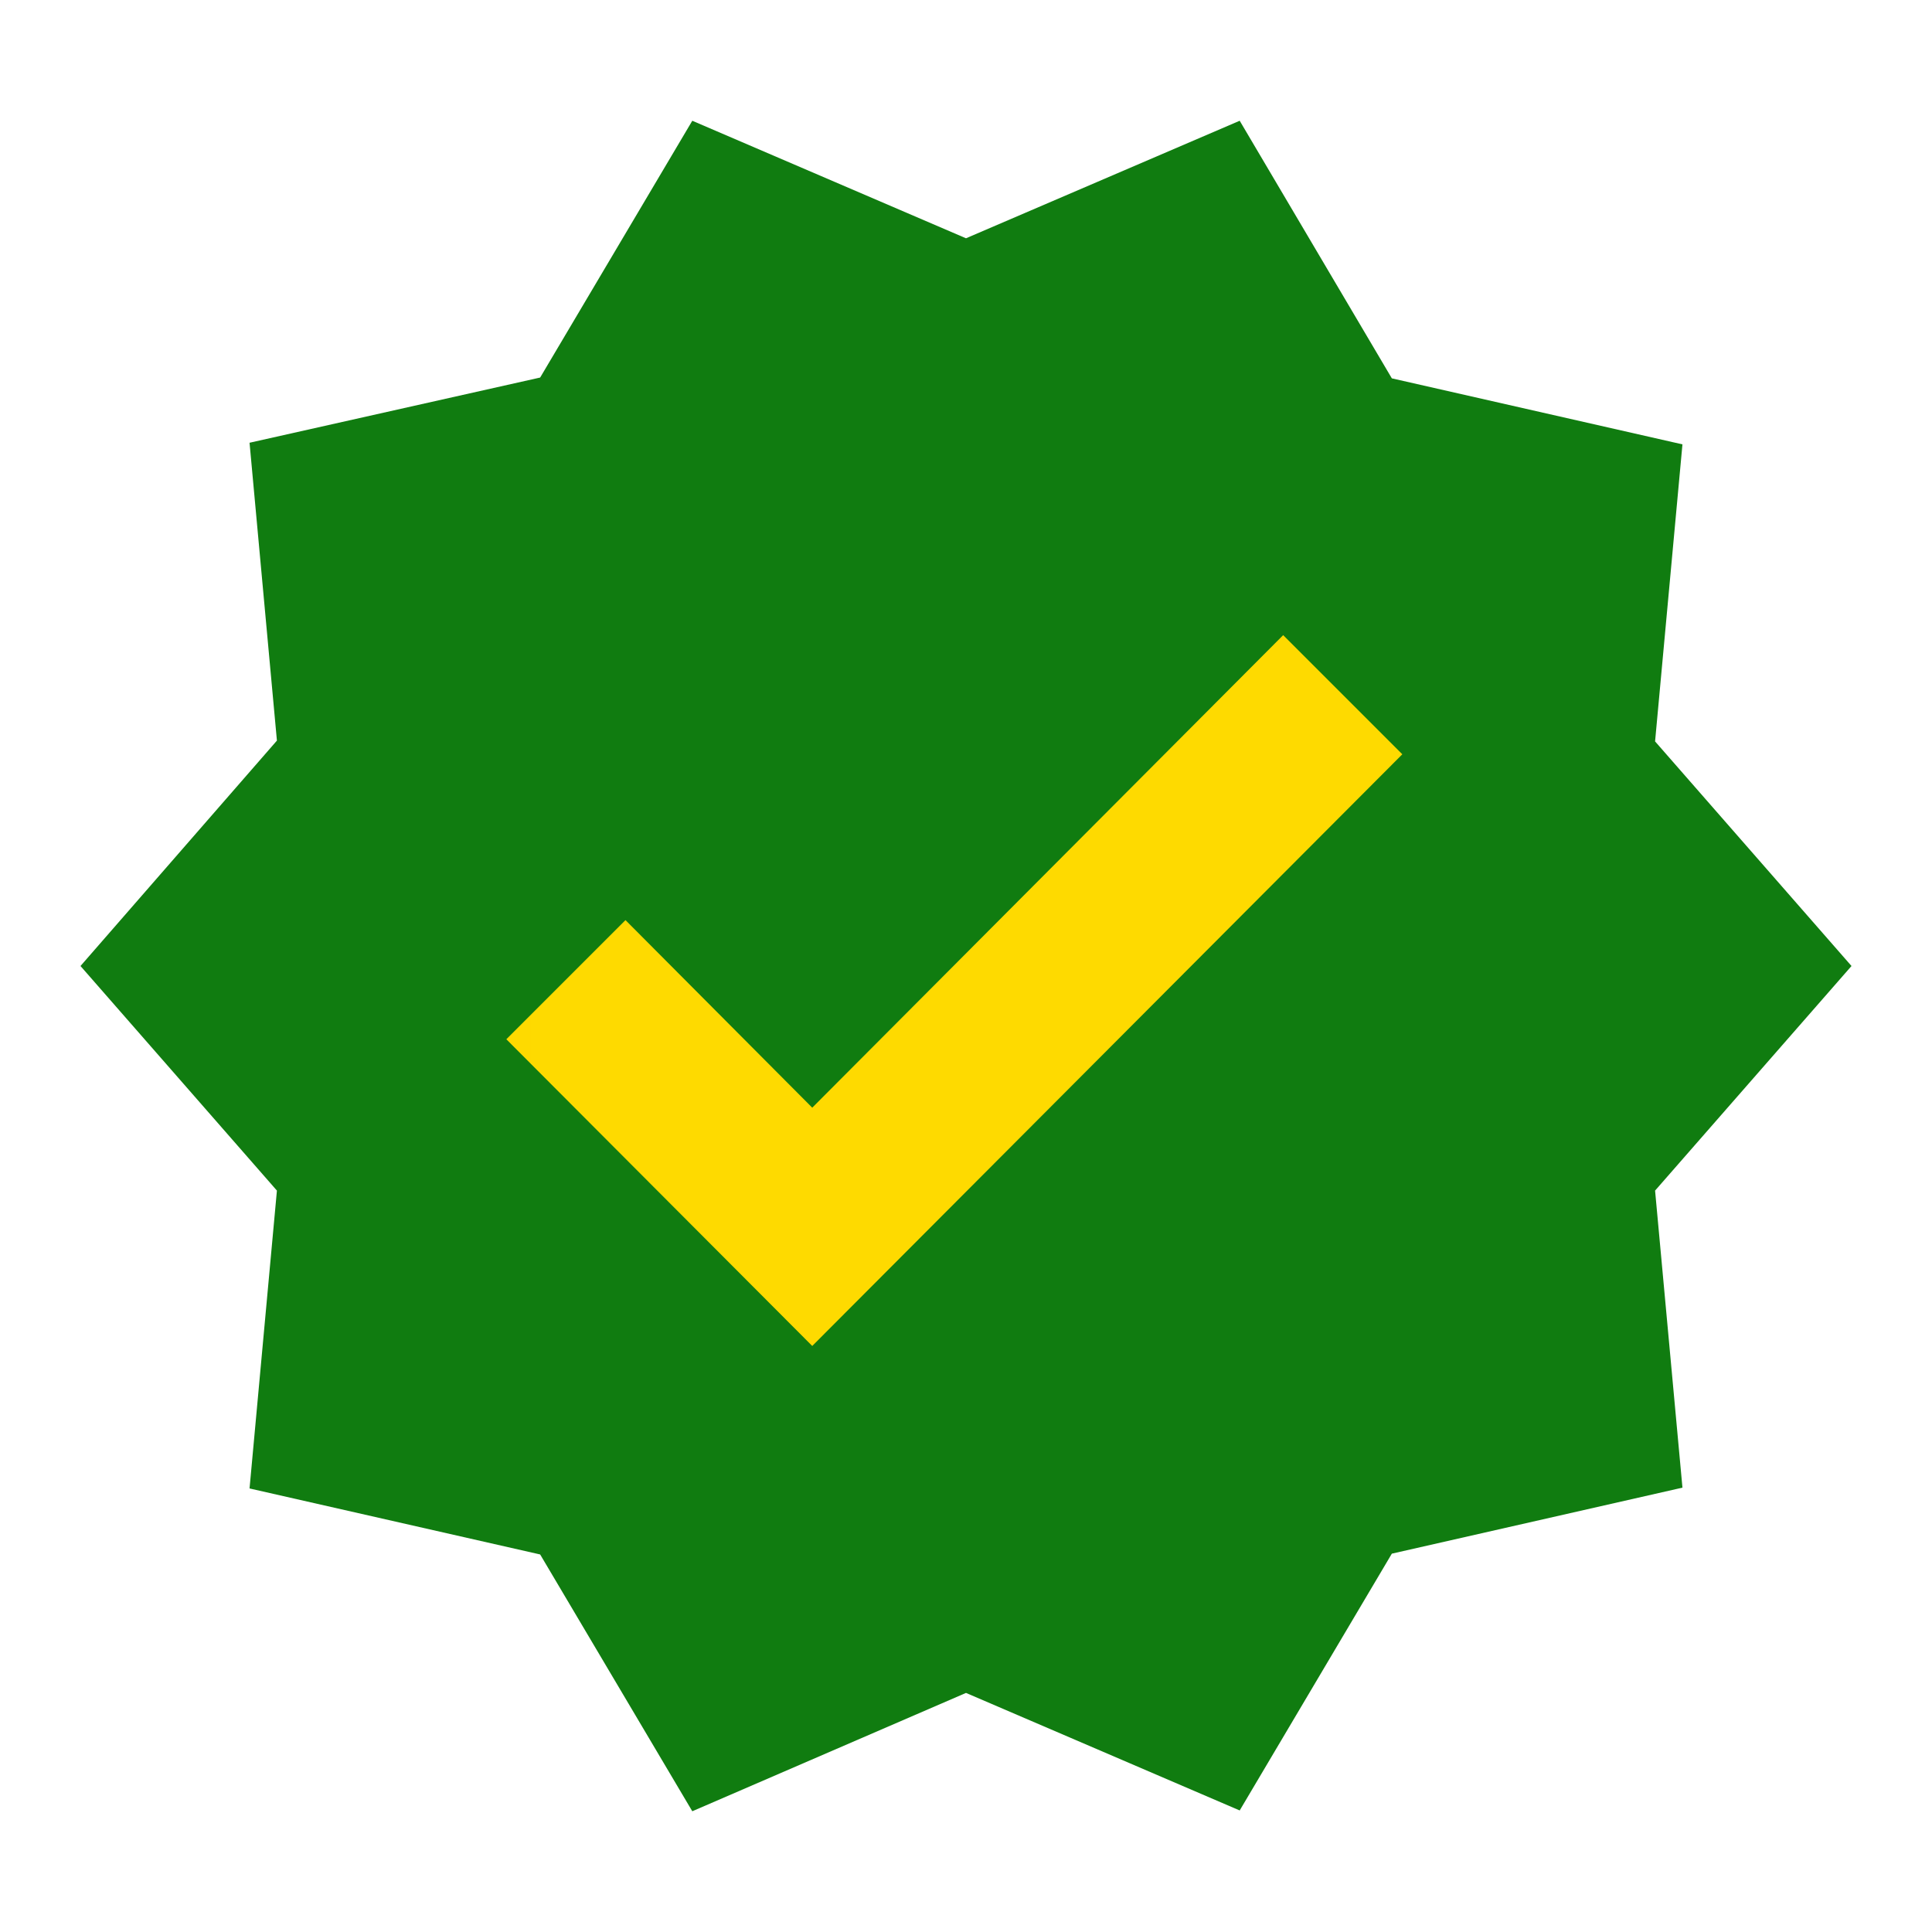
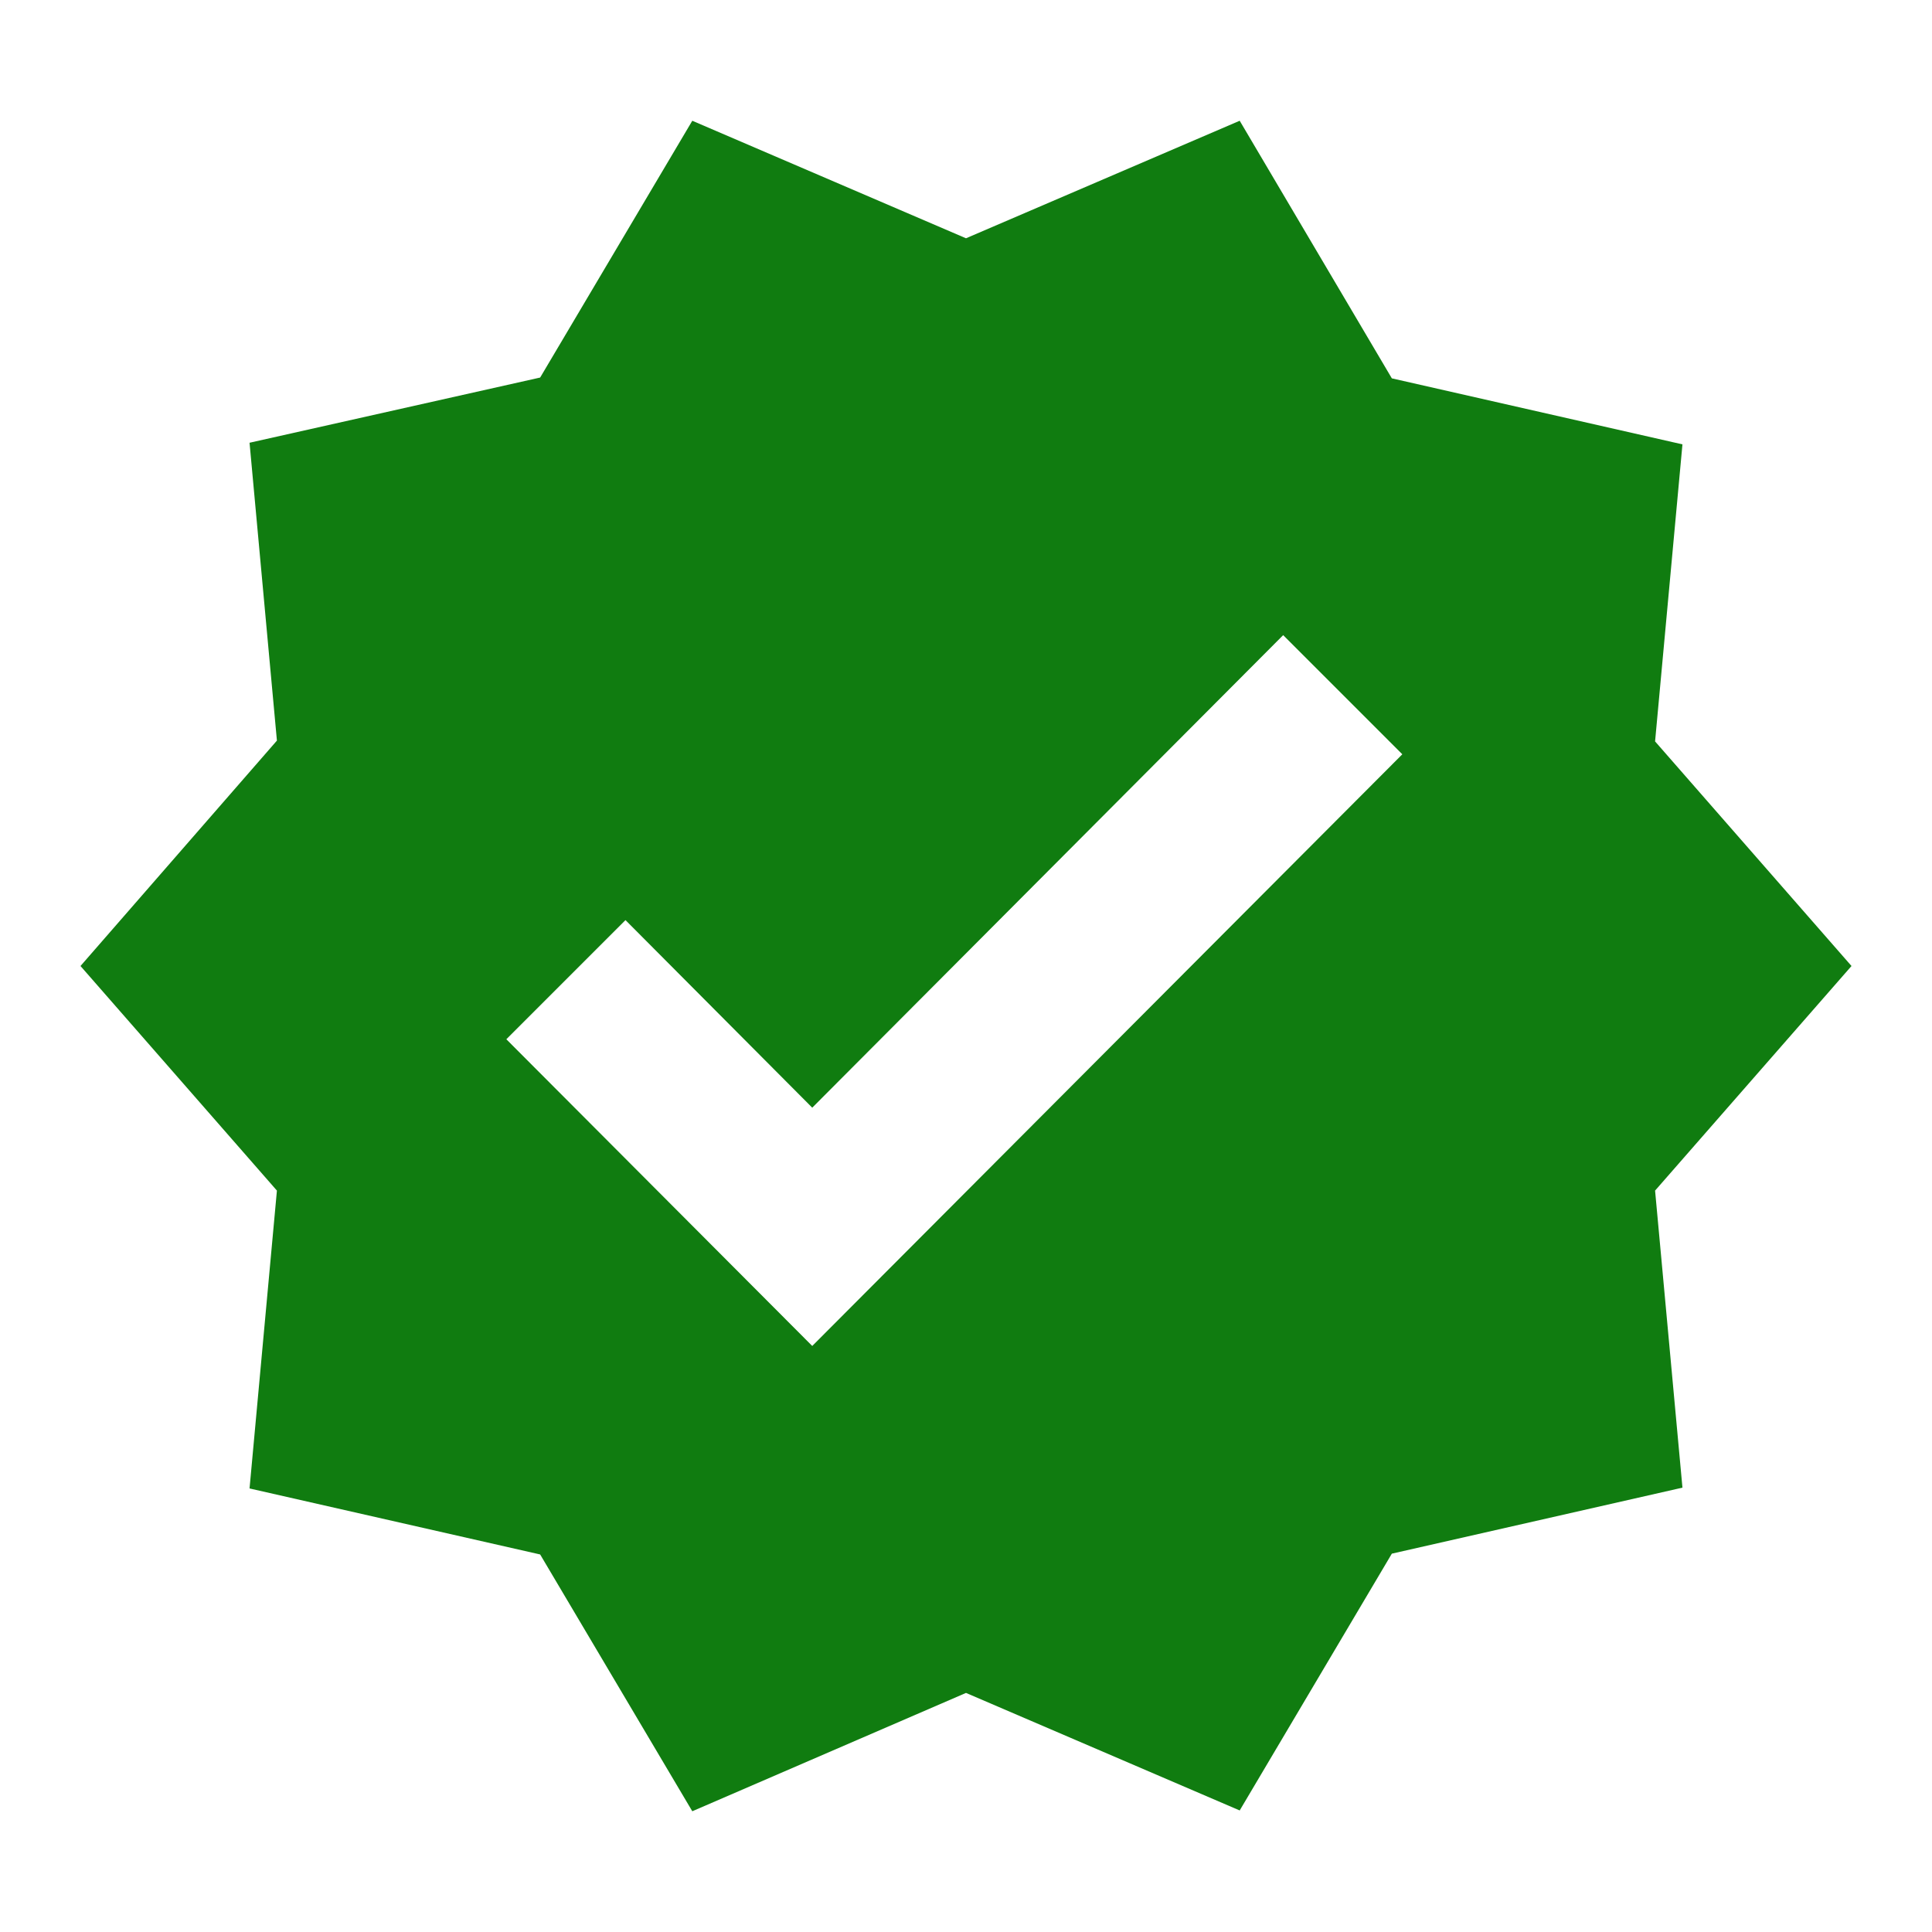
<svg xmlns="http://www.w3.org/2000/svg" width="24" height="24">
  <g>
    <title>background</title>
-     <rect fill="none" id="canvas_background" height="602" width="802" y="-1" x="-1" />
  </g>
  <g>
    <title>Layer 1</title>
-     <rect id="svg_6" height="11.437" width="12.437" y="6.153" x="5.844" stroke-width="1.5" stroke="#feda00" fill="#feda00" />
    <g id="svg_1">
-       <rect id="svg_2" width="24" height="24" fill="none" />
-     </g>
+       </g>
    <g id="svg_3">
      <path fill="#107c10" id="svg_4" d="m23,12l-2.44,-2.79l0.34,-3.69l-3.61,-0.82l-1.89,-3.2l-3.4,1.46l-3.4,-1.46l-1.89,3.19l-3.61,0.81l0.34,3.7l-2.44,2.8l2.44,2.79l-0.34,3.7l3.61,0.82l1.89,3.19l3.4,-1.47l3.4,1.46l1.89,-3.19l3.61,-0.82l-0.34,-3.69l2.44,-2.79zm-12.91,4.72l-3.8,-3.81l1.48,-1.48l2.32,2.33l5.85,-5.87l1.48,1.48l-7.33,7.35z" />
    </g>
  </g>
</svg>